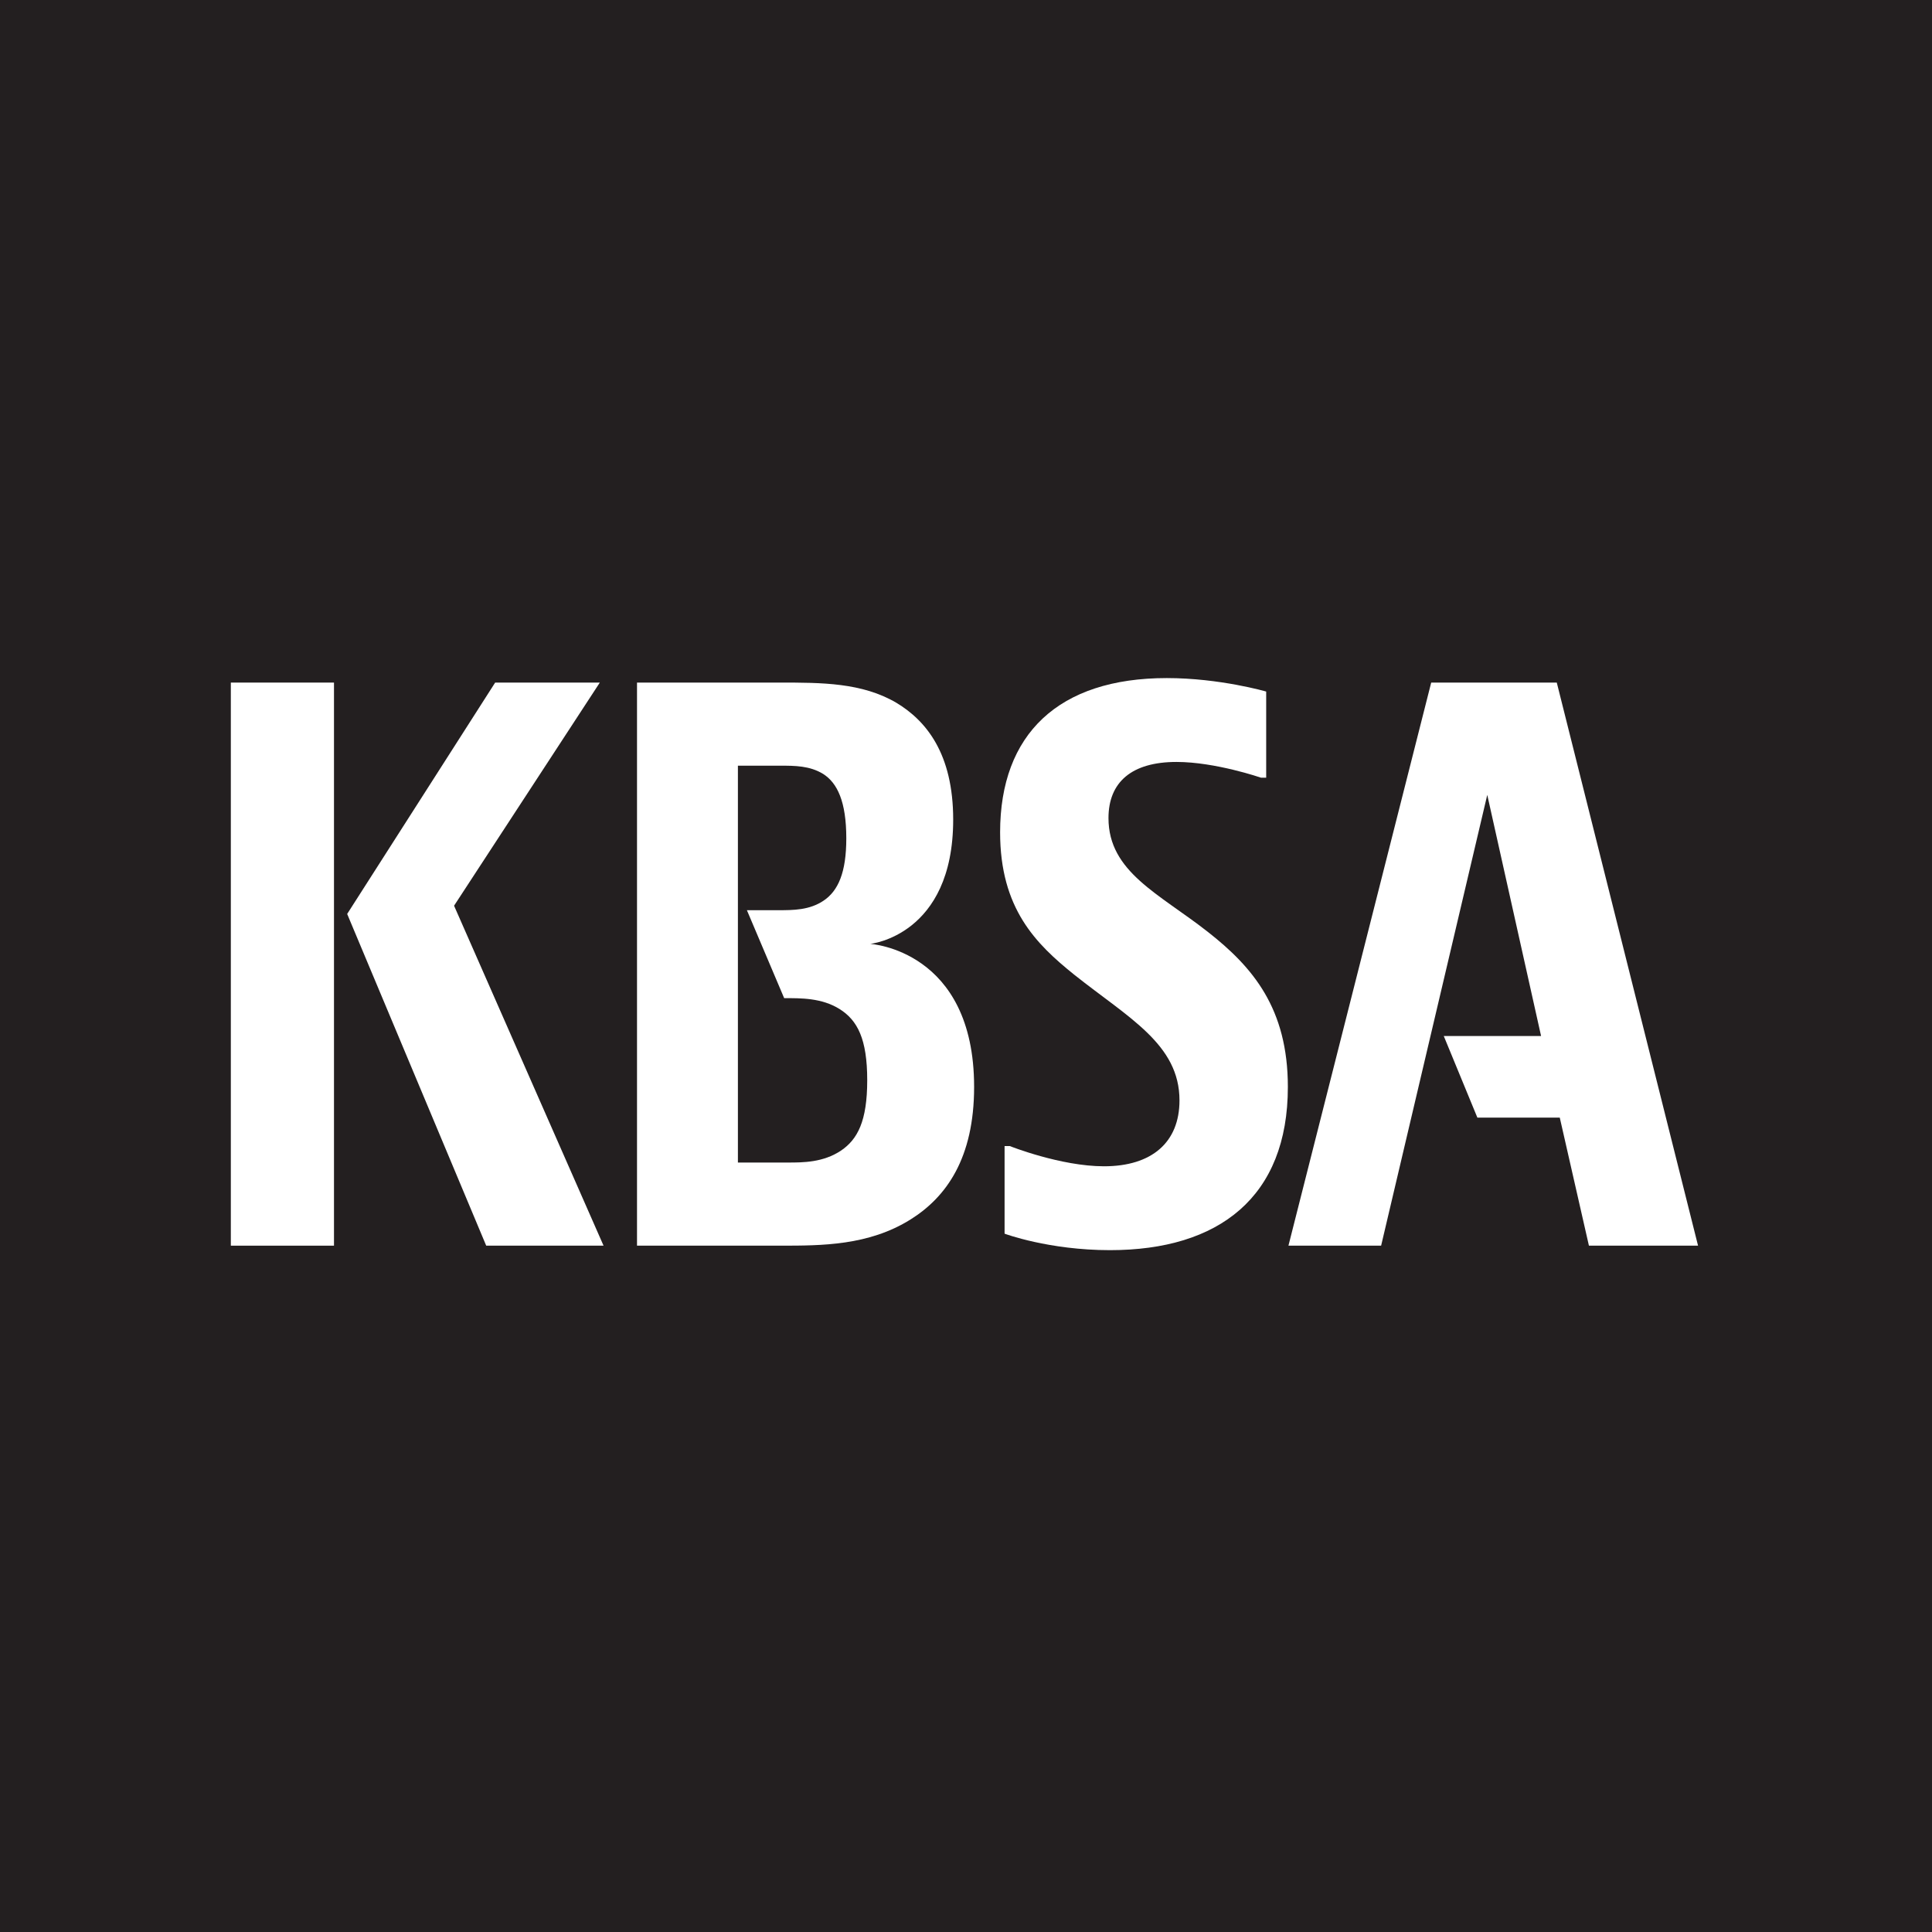
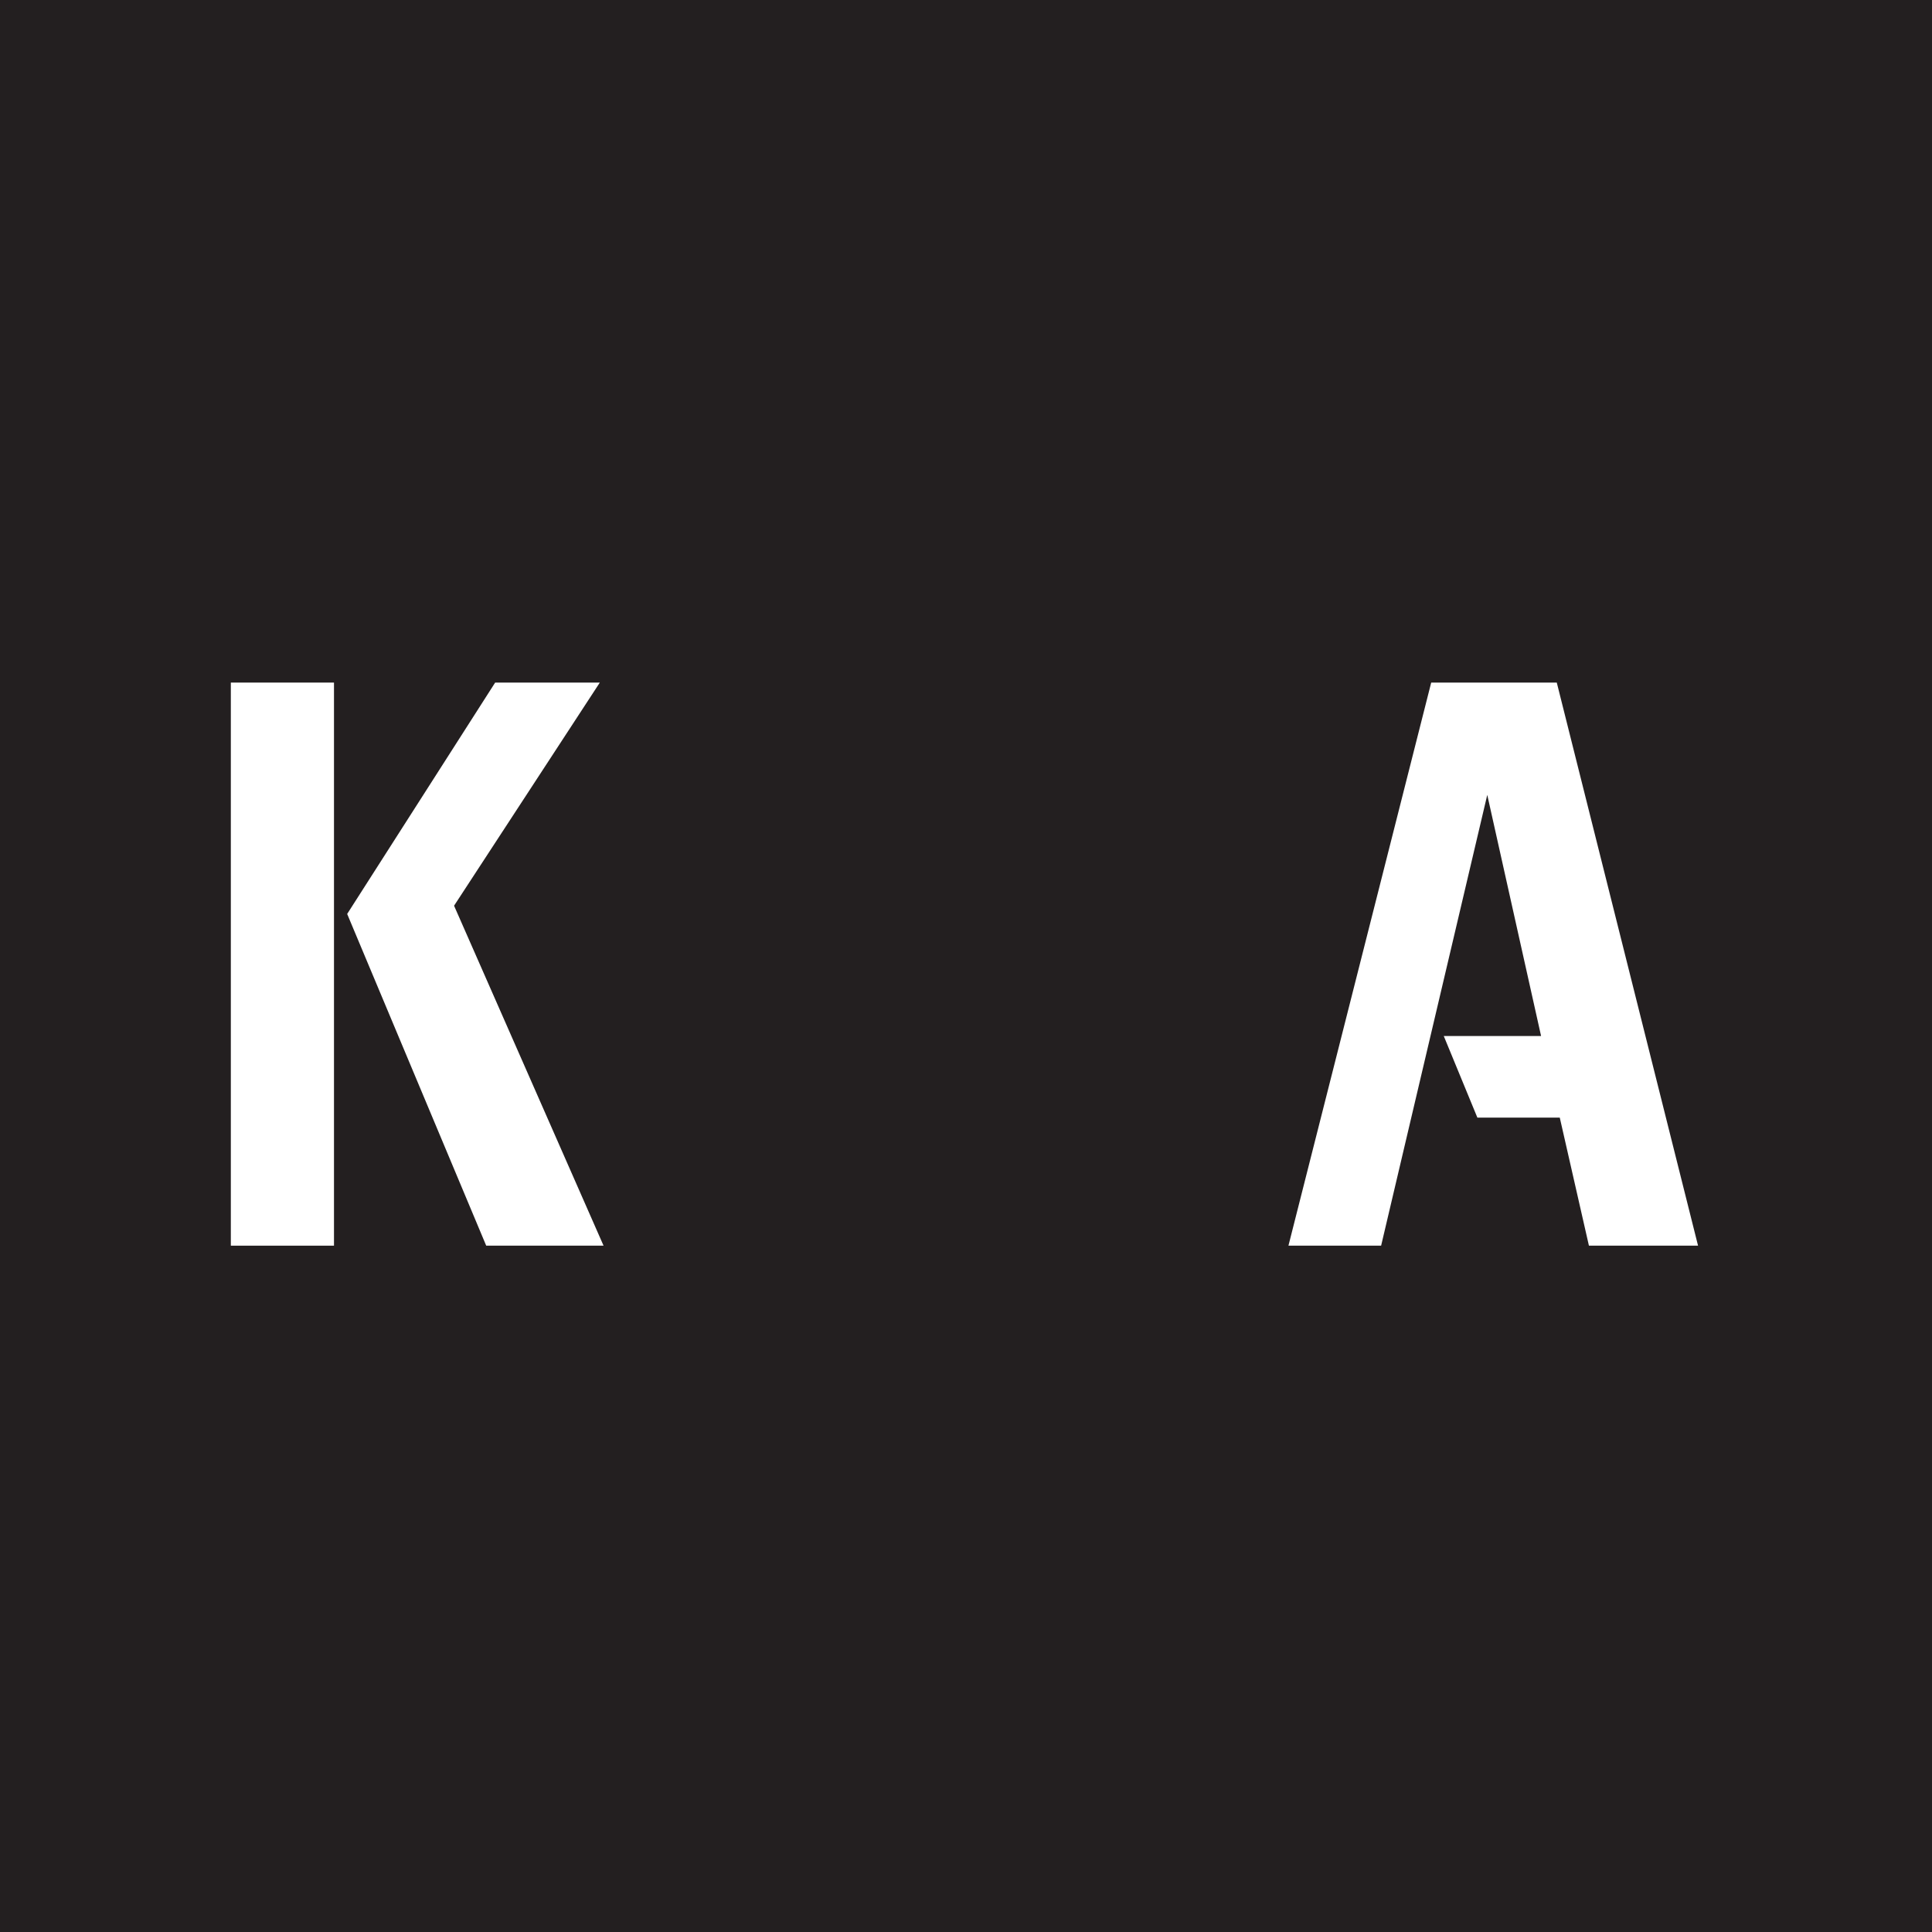
<svg xmlns="http://www.w3.org/2000/svg" version="1.1" width="512" height="512">
  <rect width="100%" height="100%" fill="#808080" stroke="none" />
  <svg width="512" height="512" viewBox="0 0 512 512" fill="none">
    <rect width="512" height="512" fill="#231F20" />
    <path d="M92.004 242.206L131.223 180.892H158.957L120.332 240.025L159.947 330.113H128.849L92.004 242.206Z" fill="white" />
-     <path d="M195.554 308.084H208.827C212.788 308.084 218.137 308.084 222.892 304.91C227.248 301.934 229.823 297.169 229.823 286.261C229.823 275.353 227.248 270.383 222.494 267.405C217.741 264.429 212.173 264.52 207.813 264.52L197.936 241.212H206.252C210.213 241.212 214.572 241.212 218.334 238.631C222.098 236.055 224.278 231.291 224.278 222.162C224.278 212.438 221.899 207.479 218.137 205.096C214.572 202.915 210.609 202.915 206.844 202.915H195.554V308.084ZM206.648 180.89C217.741 180.89 228.438 180.89 237.549 186.246C245.471 191.008 252.604 199.739 252.604 217.2C252.604 247.96 230.617 250.141 230.617 250.141C230.617 250.141 258.15 251.727 258.15 288.043C258.15 306.897 250.82 317.214 241.313 323.165C230.219 330.114 217.741 330.114 206.844 330.114H168.814V180.89H206.648Z" fill="white" />
-     <path d="M335.553 206.092H334.167C334.167 206.092 322.085 201.924 311.785 201.924C299.897 201.924 293.759 207.281 293.759 216.807C293.759 231.095 307.227 236.848 320.102 246.967C331.988 256.295 341.296 267.209 341.296 288.045C341.296 317.216 323.073 331.304 294.155 331.304C277.911 331.304 266.224 326.936 266.224 326.936V303.721H267.61C267.61 303.721 281.08 309.078 292.57 309.078C305.248 309.078 312.576 302.73 312.576 291.618C312.576 276.731 299.108 269.79 284.648 258.279C274.544 250.141 265.039 240.815 265.039 220.578C265.039 194.581 280.486 179.696 309.21 179.696C323.27 179.696 335.553 183.269 335.553 183.269V206.092Z" fill="white" />
    <path d="M366.013 330.112H341.451L379.284 180.89H412.562L449.999 330.112H421.08L413.355 296.179H391.519L382.611 274.552H408.402L394.14 210.653L366.013 330.112Z" fill="white" />
    <path d="M88.51 180.892H61.174V330.115H88.51V180.892Z" fill="white" />
  </svg>
  <style>@media (prefers-color-scheme: light) { :root { filter: none; } }
@media (prefers-color-scheme: dark) { :root { filter: none; } }
</style>
</svg>